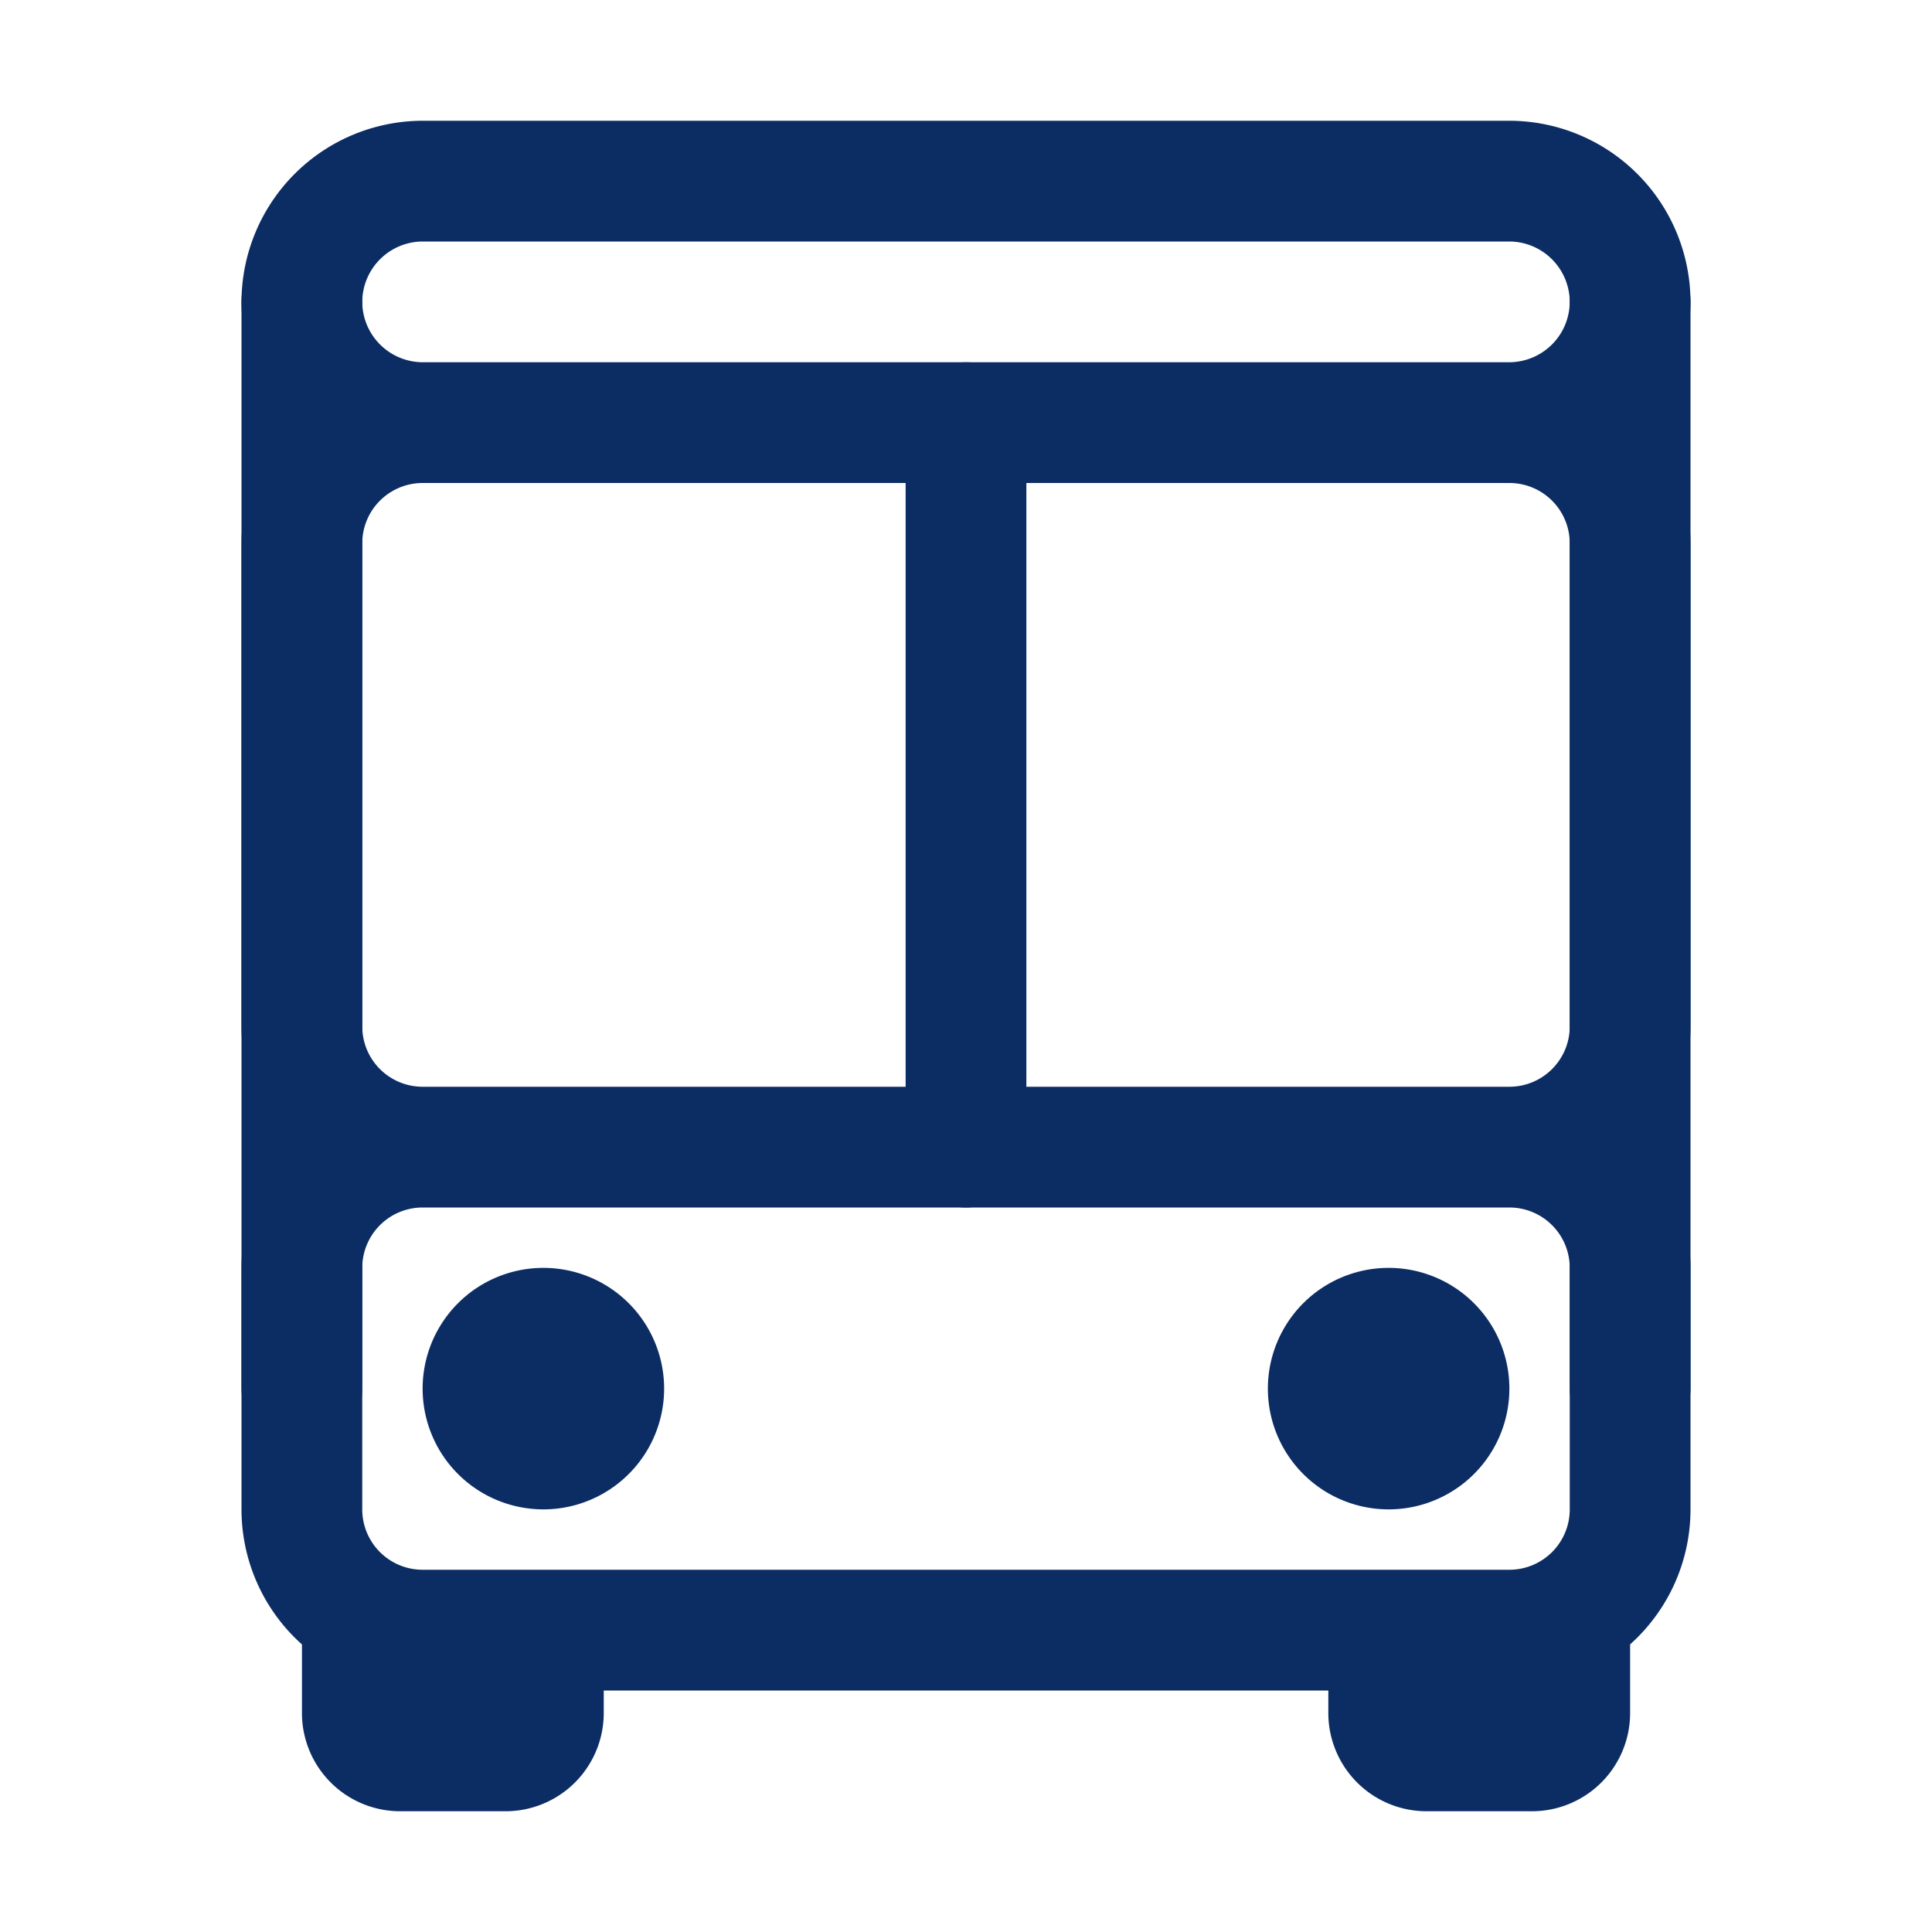
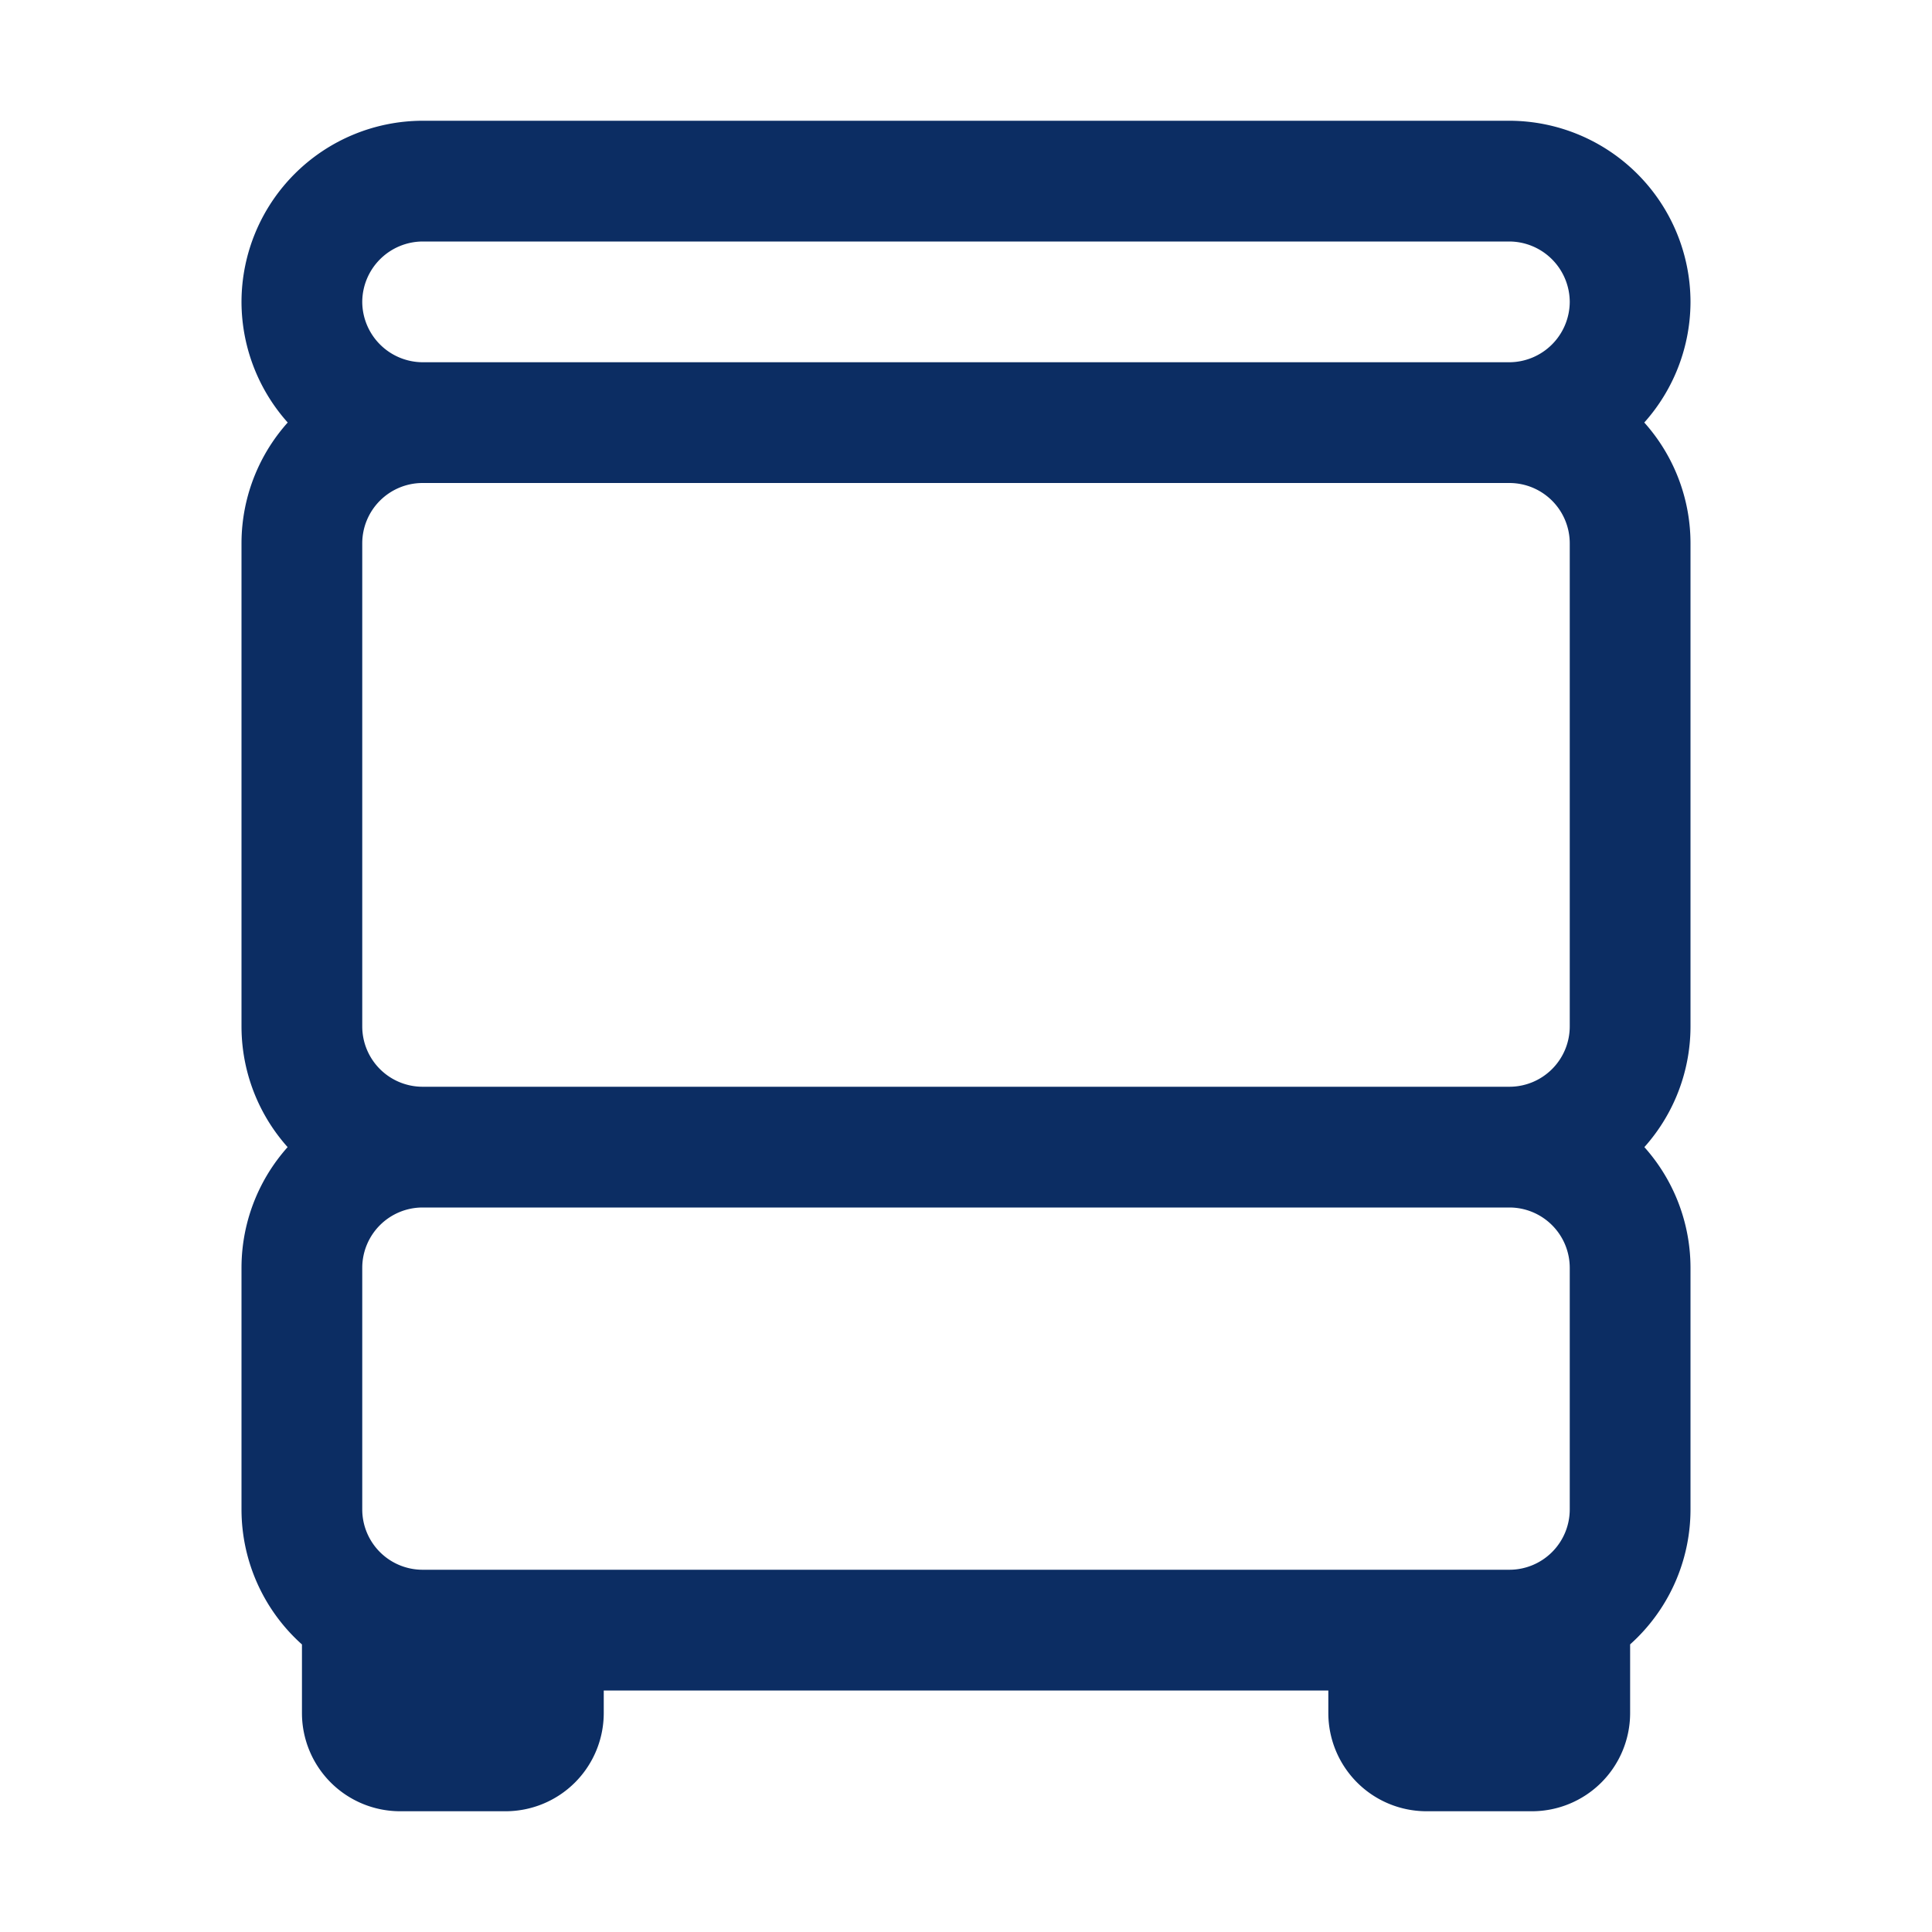
<svg xmlns="http://www.w3.org/2000/svg" width="24" height="24" fill="none">
  <path stroke="#0C2D63" stroke-linecap="round" stroke-linejoin="round" stroke-width="1.5" d="M18.75 5.25H5.25a1.5 1.5 0 0 0-1.5 1.5v6a1.5 1.5 0 0 0 1.5 1.5h13.5a1.5 1.5 0 0 0 1.5-1.5v-6a1.5 1.5 0 0 0-1.5-1.5m0 9H5.25a1.5 1.5 0 0 0-1.5 1.5v3a1.5 1.5 0 0 0 1.5 1.5h13.5a1.5 1.5 0 0 0 1.5-1.5v-3a1.5 1.5 0 0 0-1.5-1.5m0-9H5.25a1.504 1.504 0 0 1-1.5-1.5 1.504 1.504 0 0 1 1.5-1.5h13.5a1.504 1.504 0 0 1 1.5 1.5 1.504 1.504 0 0 1-1.5 1.5m-12 15v1.031a.47.47 0 0 1-.469.469H4.97a.47.47 0 0 1-.469-.469V20.25zm12.75 0v1.031a.47.47 0 0 1-.469.469H17.72a.47.47 0 0 1-.469-.469V20.25z" />
-   <path stroke="#0C2D63" stroke-linejoin="round" stroke-width="1.5" d="M17.25 18a.75.75 0 1 0 0-1.5.75.75 0 0 0 0 1.5Zm-10.5 0a.75.75 0 1 0 0-1.5.75.75 0 0 0 0 1.5Z" />
-   <path stroke="#0C2D63" stroke-linecap="round" stroke-linejoin="round" stroke-width="1.5" d="M12 5.25v9M3.75 3.75v13.5m16.5-13.5v13.5" />
</svg>